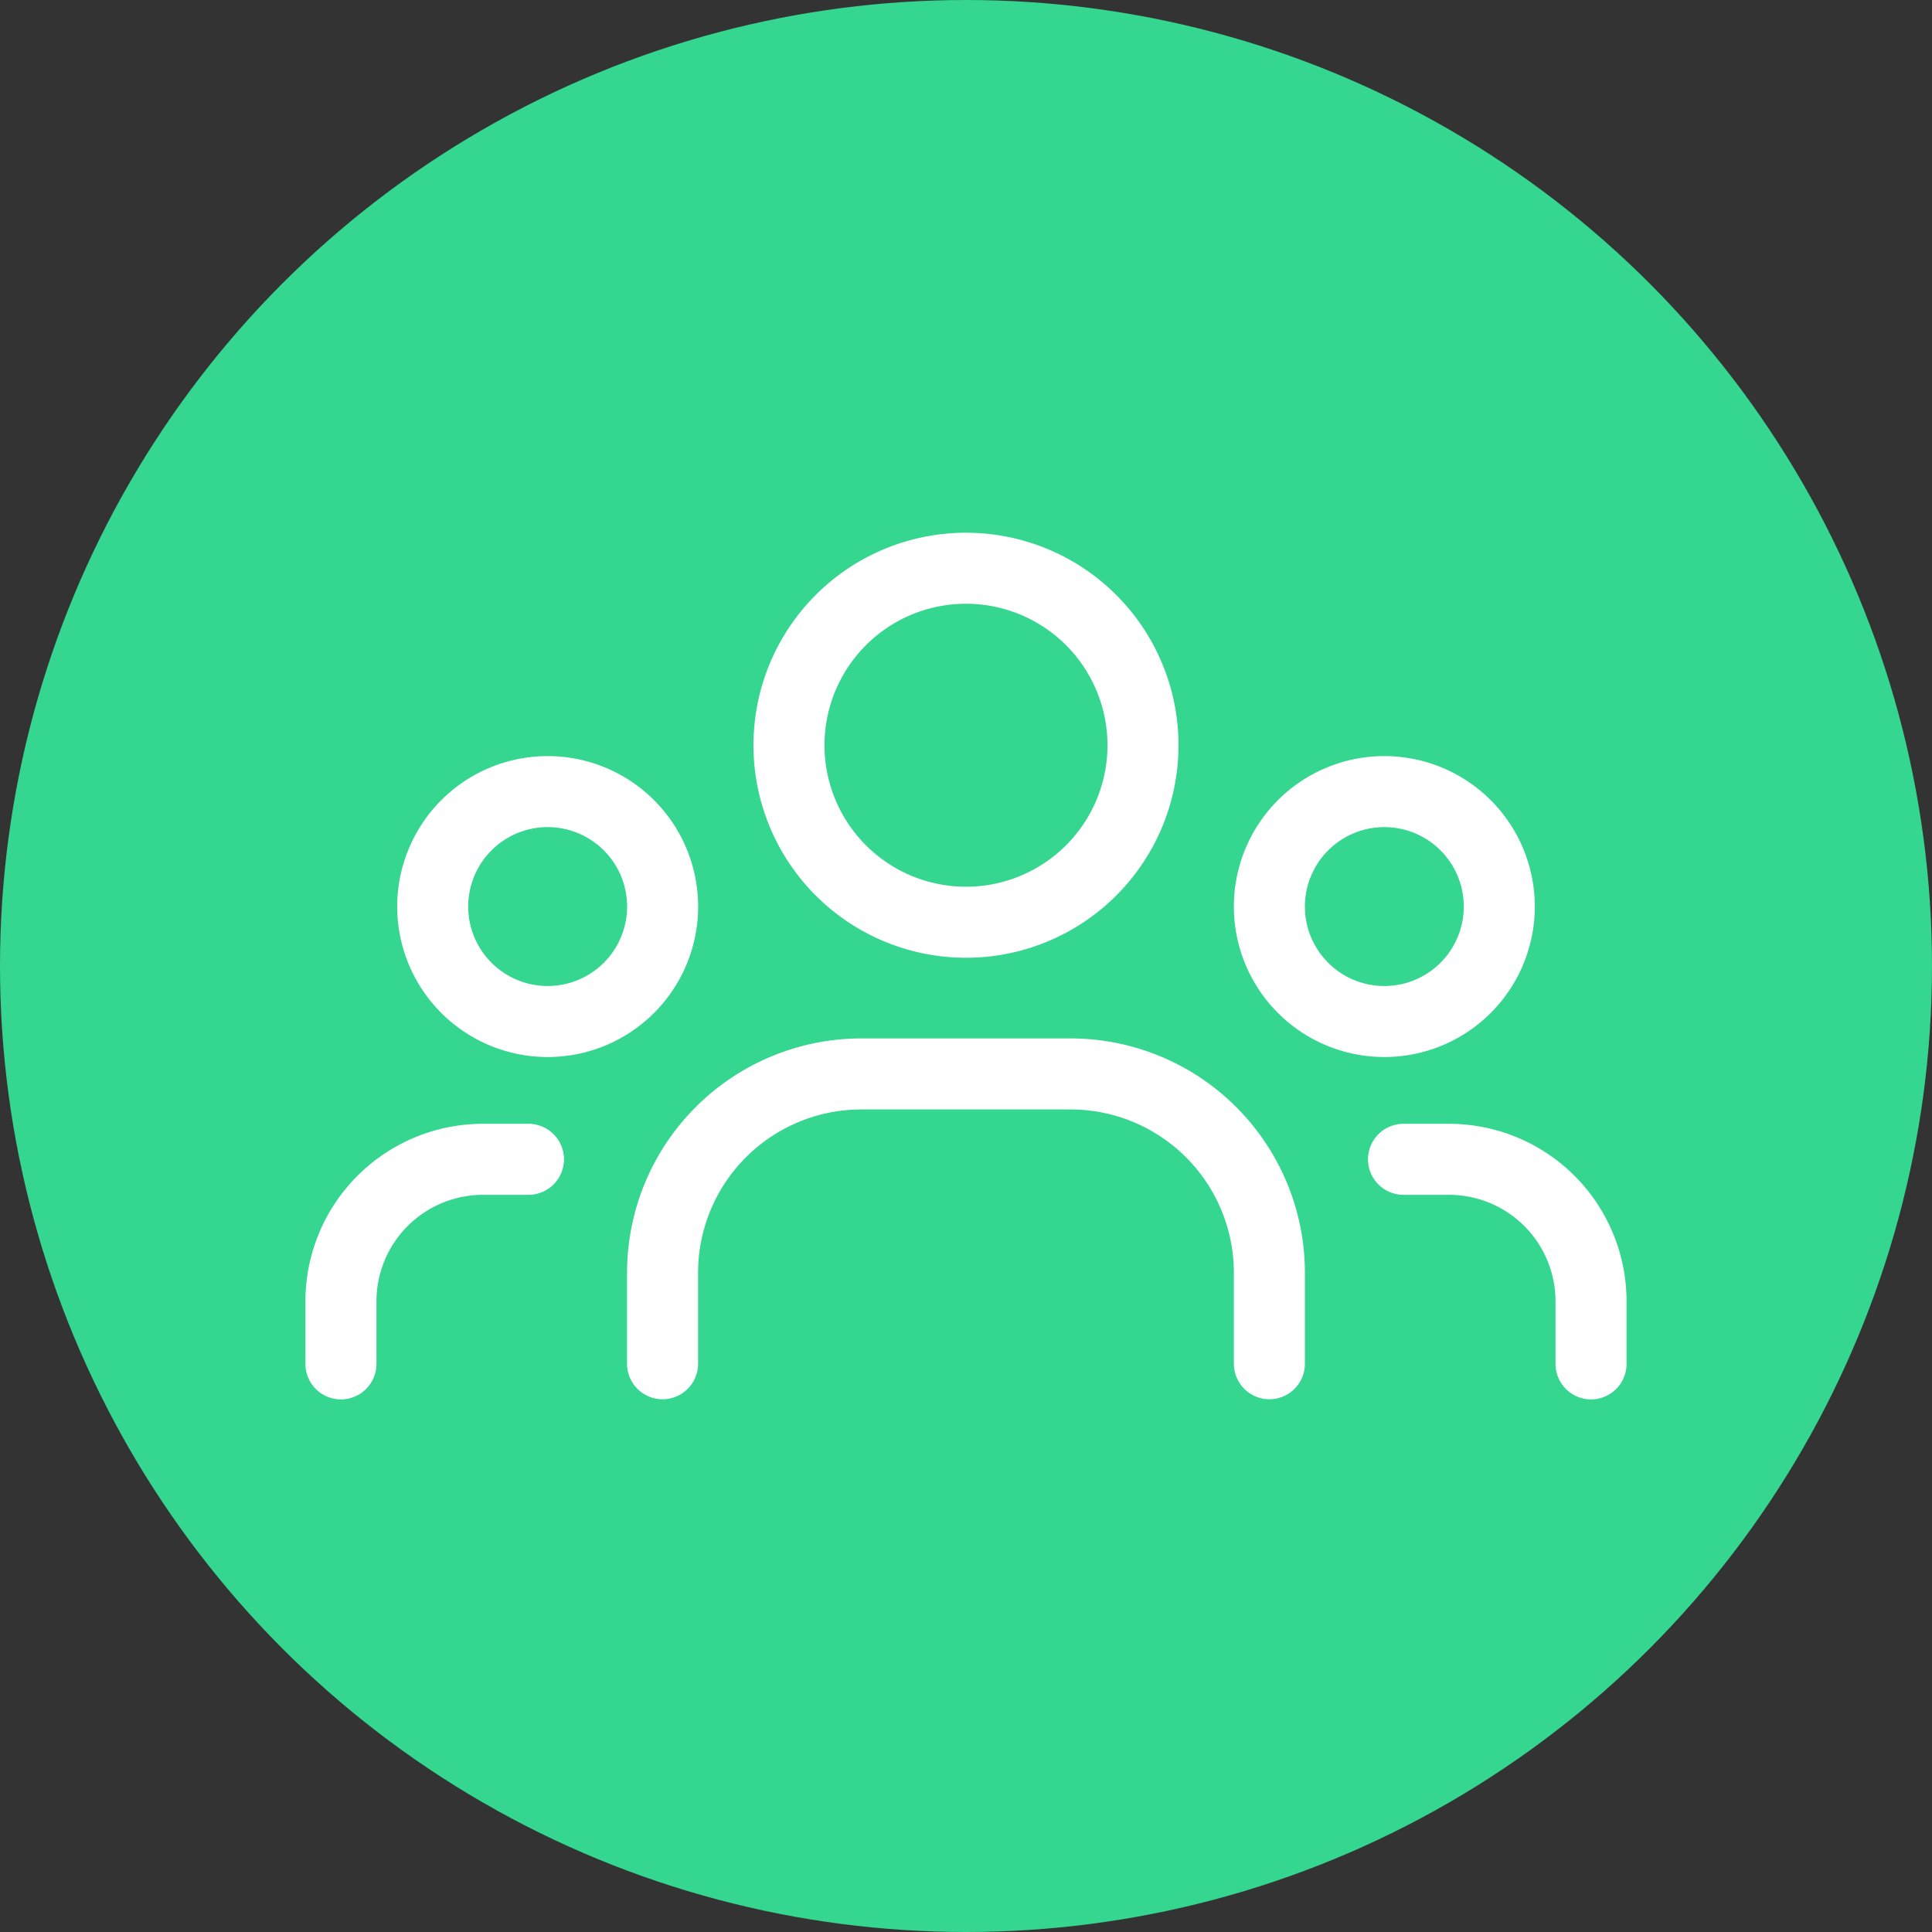
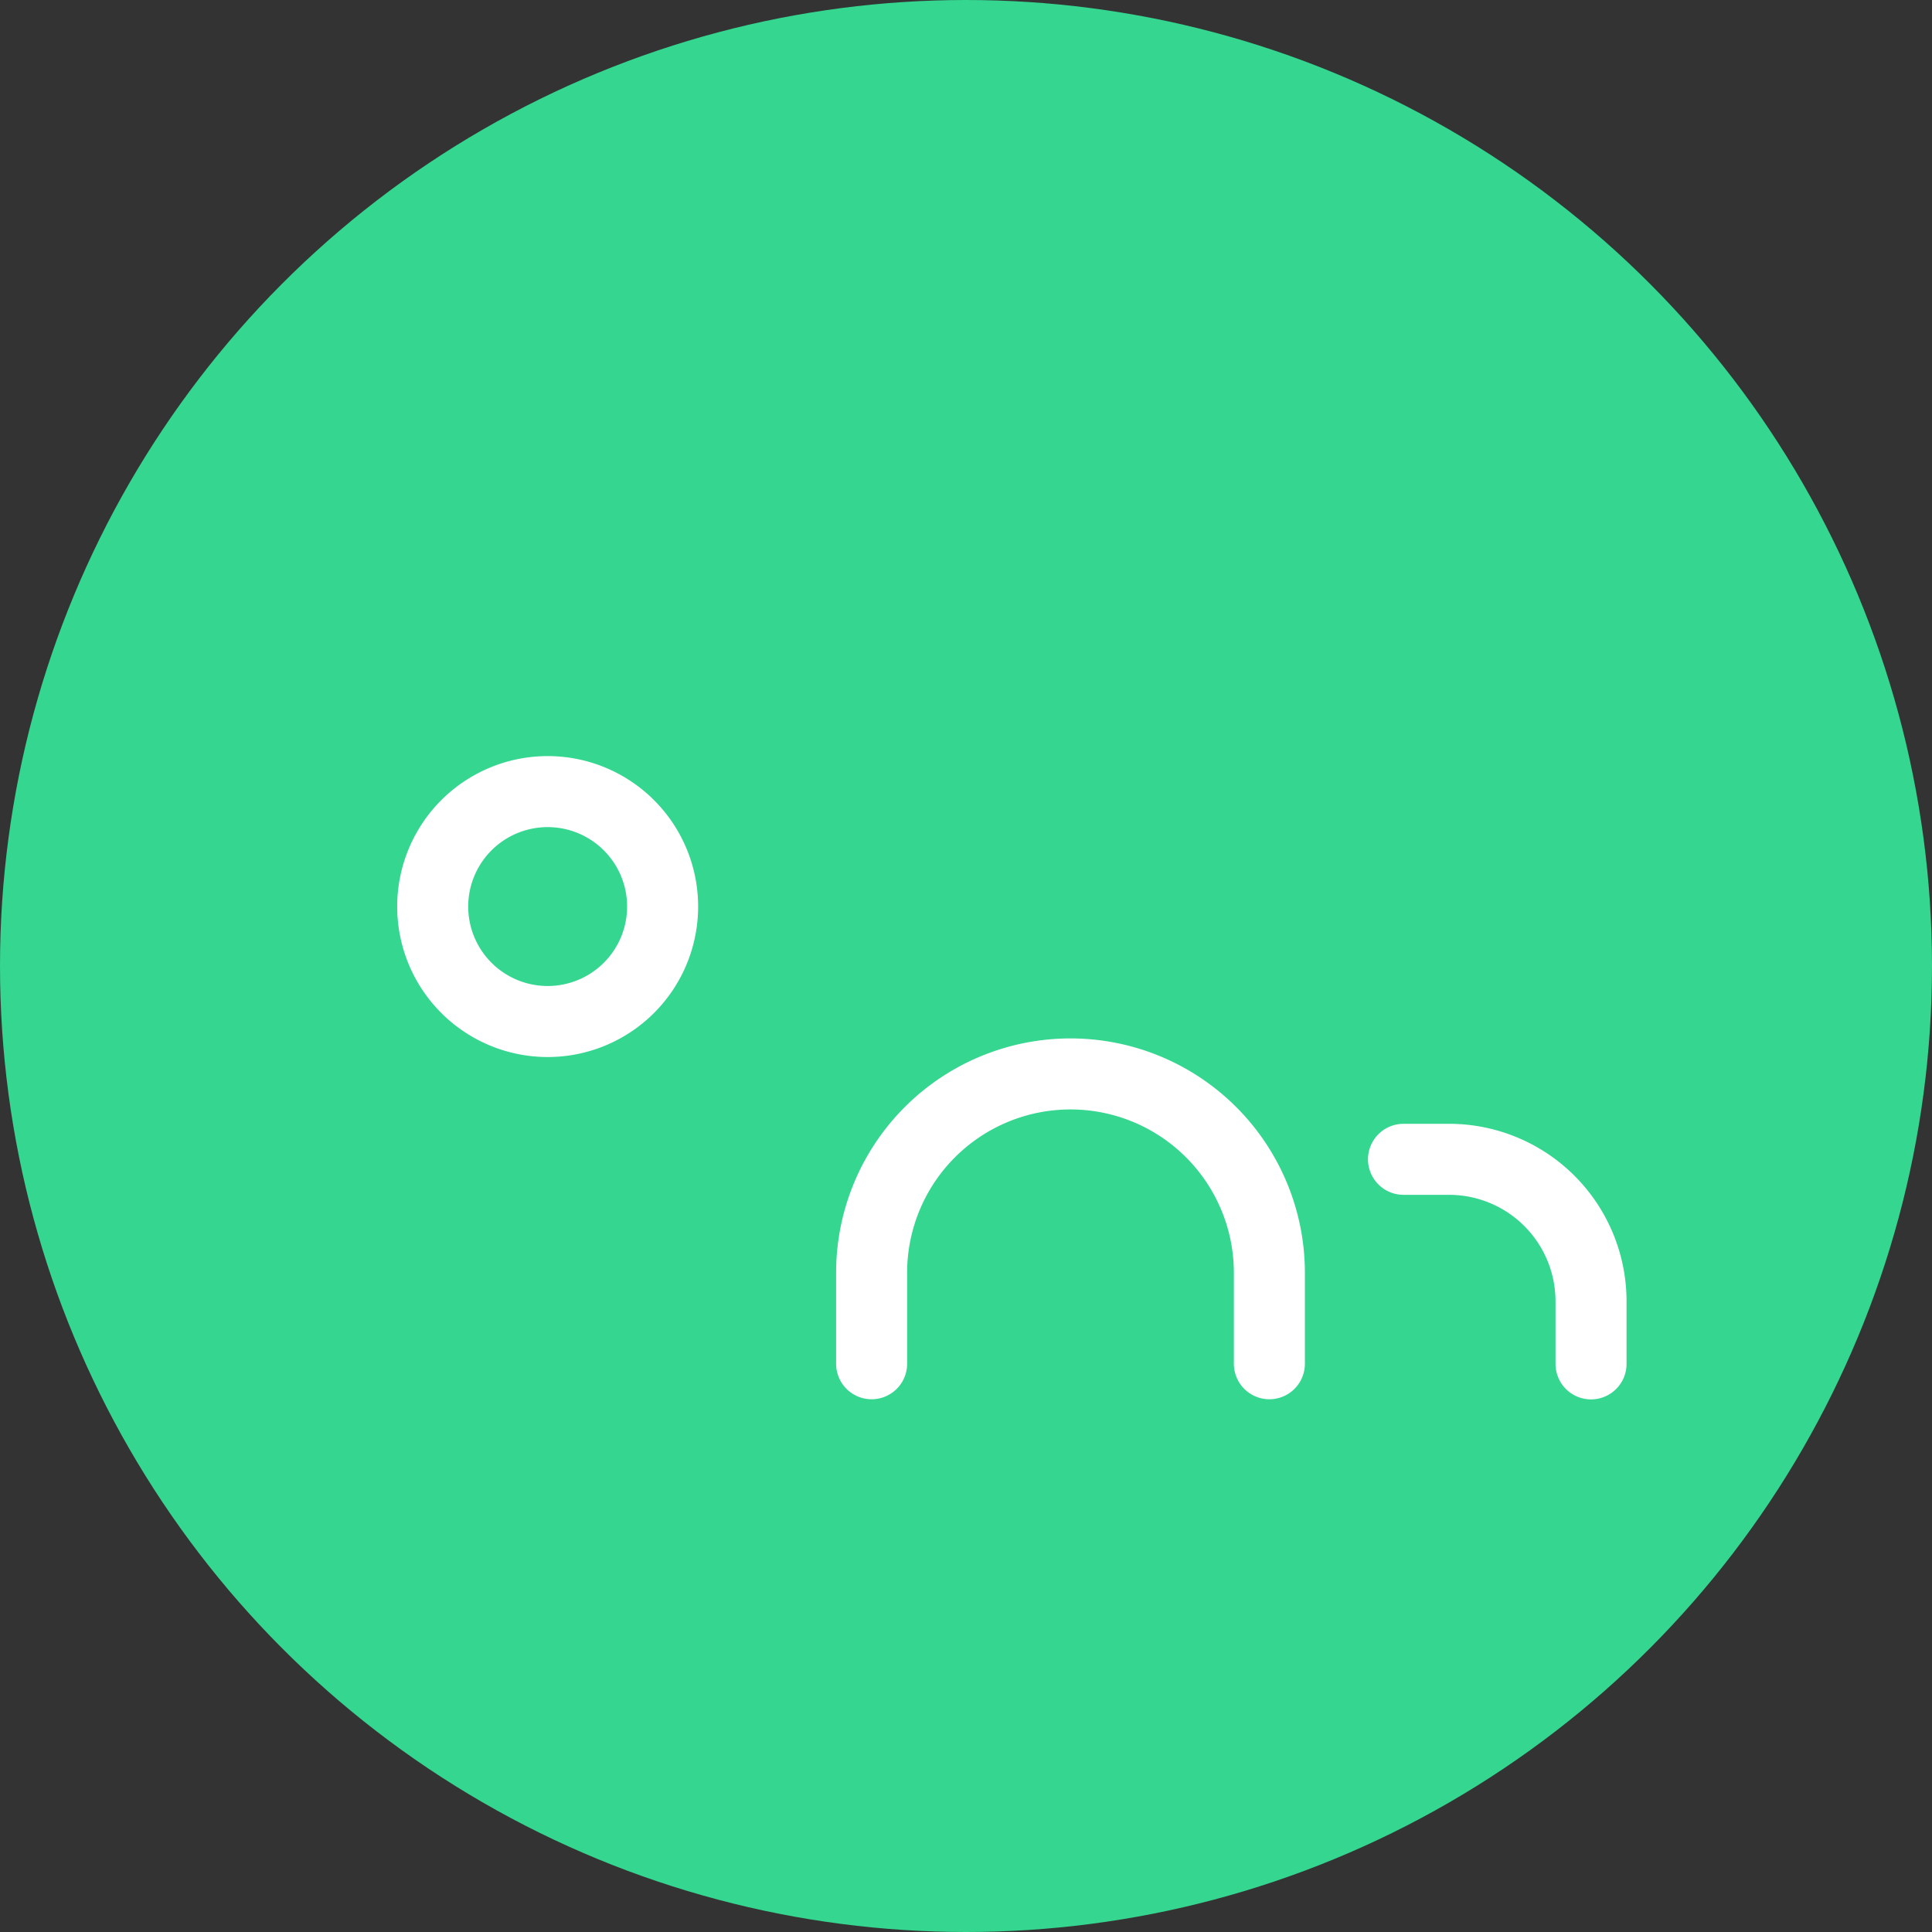
<svg xmlns="http://www.w3.org/2000/svg" width="68" height="68" viewBox="0 0 68 68">
  <rect x="0" y="0" width="68" height="68" fill="#333333" stroke="none" />
  <g id="Group_2183" data-name="Group 2183" transform="translate(-499 -362)">
    <circle id="Ellipse_60" data-name="Ellipse 60" cx="34" cy="34" r="34" transform="translate(499 362)" fill="#34d690" />
    <g id="Group_1594" data-name="Group 1594" transform="translate(510 377)">
-       <path id="Path_184465" data-name="Path 184465" d="M24.246,10.116a4.046,4.046,0,1,1-5.722,0,4.046,4.046,0,0,1,5.722,0" transform="translate(16.339 3.931)" fill="none" stroke="#fff" stroke-linecap="round" stroke-linejoin="round" stroke-width="2.5" />
-       <path id="Path_184466" data-name="Path 184466" d="M19.52,6.825a6.23,6.23,0,1,1-8.811,0,6.23,6.23,0,0,1,8.811,0" transform="translate(7.885)" fill="none" stroke="#fff" stroke-linecap="round" stroke-linejoin="round" stroke-width="2.5" />
      <path id="Path_184467" data-name="Path 184467" d="M9.522,10.116a4.046,4.046,0,1,1-5.722,0,4.046,4.046,0,0,1,5.722,0" transform="translate(1.615 3.931)" fill="none" stroke="#fff" stroke-linecap="round" stroke-linejoin="round" stroke-width="2.5" />
      <path id="Path_184468" data-name="Path 184468" d="M26.3,22.6V20.4a5,5,0,0,0-5-5H19.7" transform="translate(18.699 10.404)" fill="none" stroke="#fff" stroke-linecap="round" stroke-linejoin="round" stroke-width="2.5" />
-       <path id="Path_184469" data-name="Path 184469" d="M1,22.6V20.4a5,5,0,0,1,5-5H7.6" transform="translate(0 10.404)" fill="none" stroke="#fff" stroke-linecap="round" stroke-linejoin="round" stroke-width="2.5" />
-       <path id="Path_184470" data-name="Path 184470" d="M28.018,24.1V20.9a7,7,0,0,0-7-7H13.66a7,7,0,0,0-7,7v3.2" transform="translate(5.66 8.899)" fill="none" stroke="#fff" stroke-linecap="round" stroke-linejoin="round" stroke-width="2.5" />
+       <path id="Path_184470" data-name="Path 184470" d="M28.018,24.1V20.9a7,7,0,0,0-7-7a7,7,0,0,0-7,7v3.2" transform="translate(5.66 8.899)" fill="none" stroke="#fff" stroke-linecap="round" stroke-linejoin="round" stroke-width="2.5" />
    </g>
  </g>
</svg>